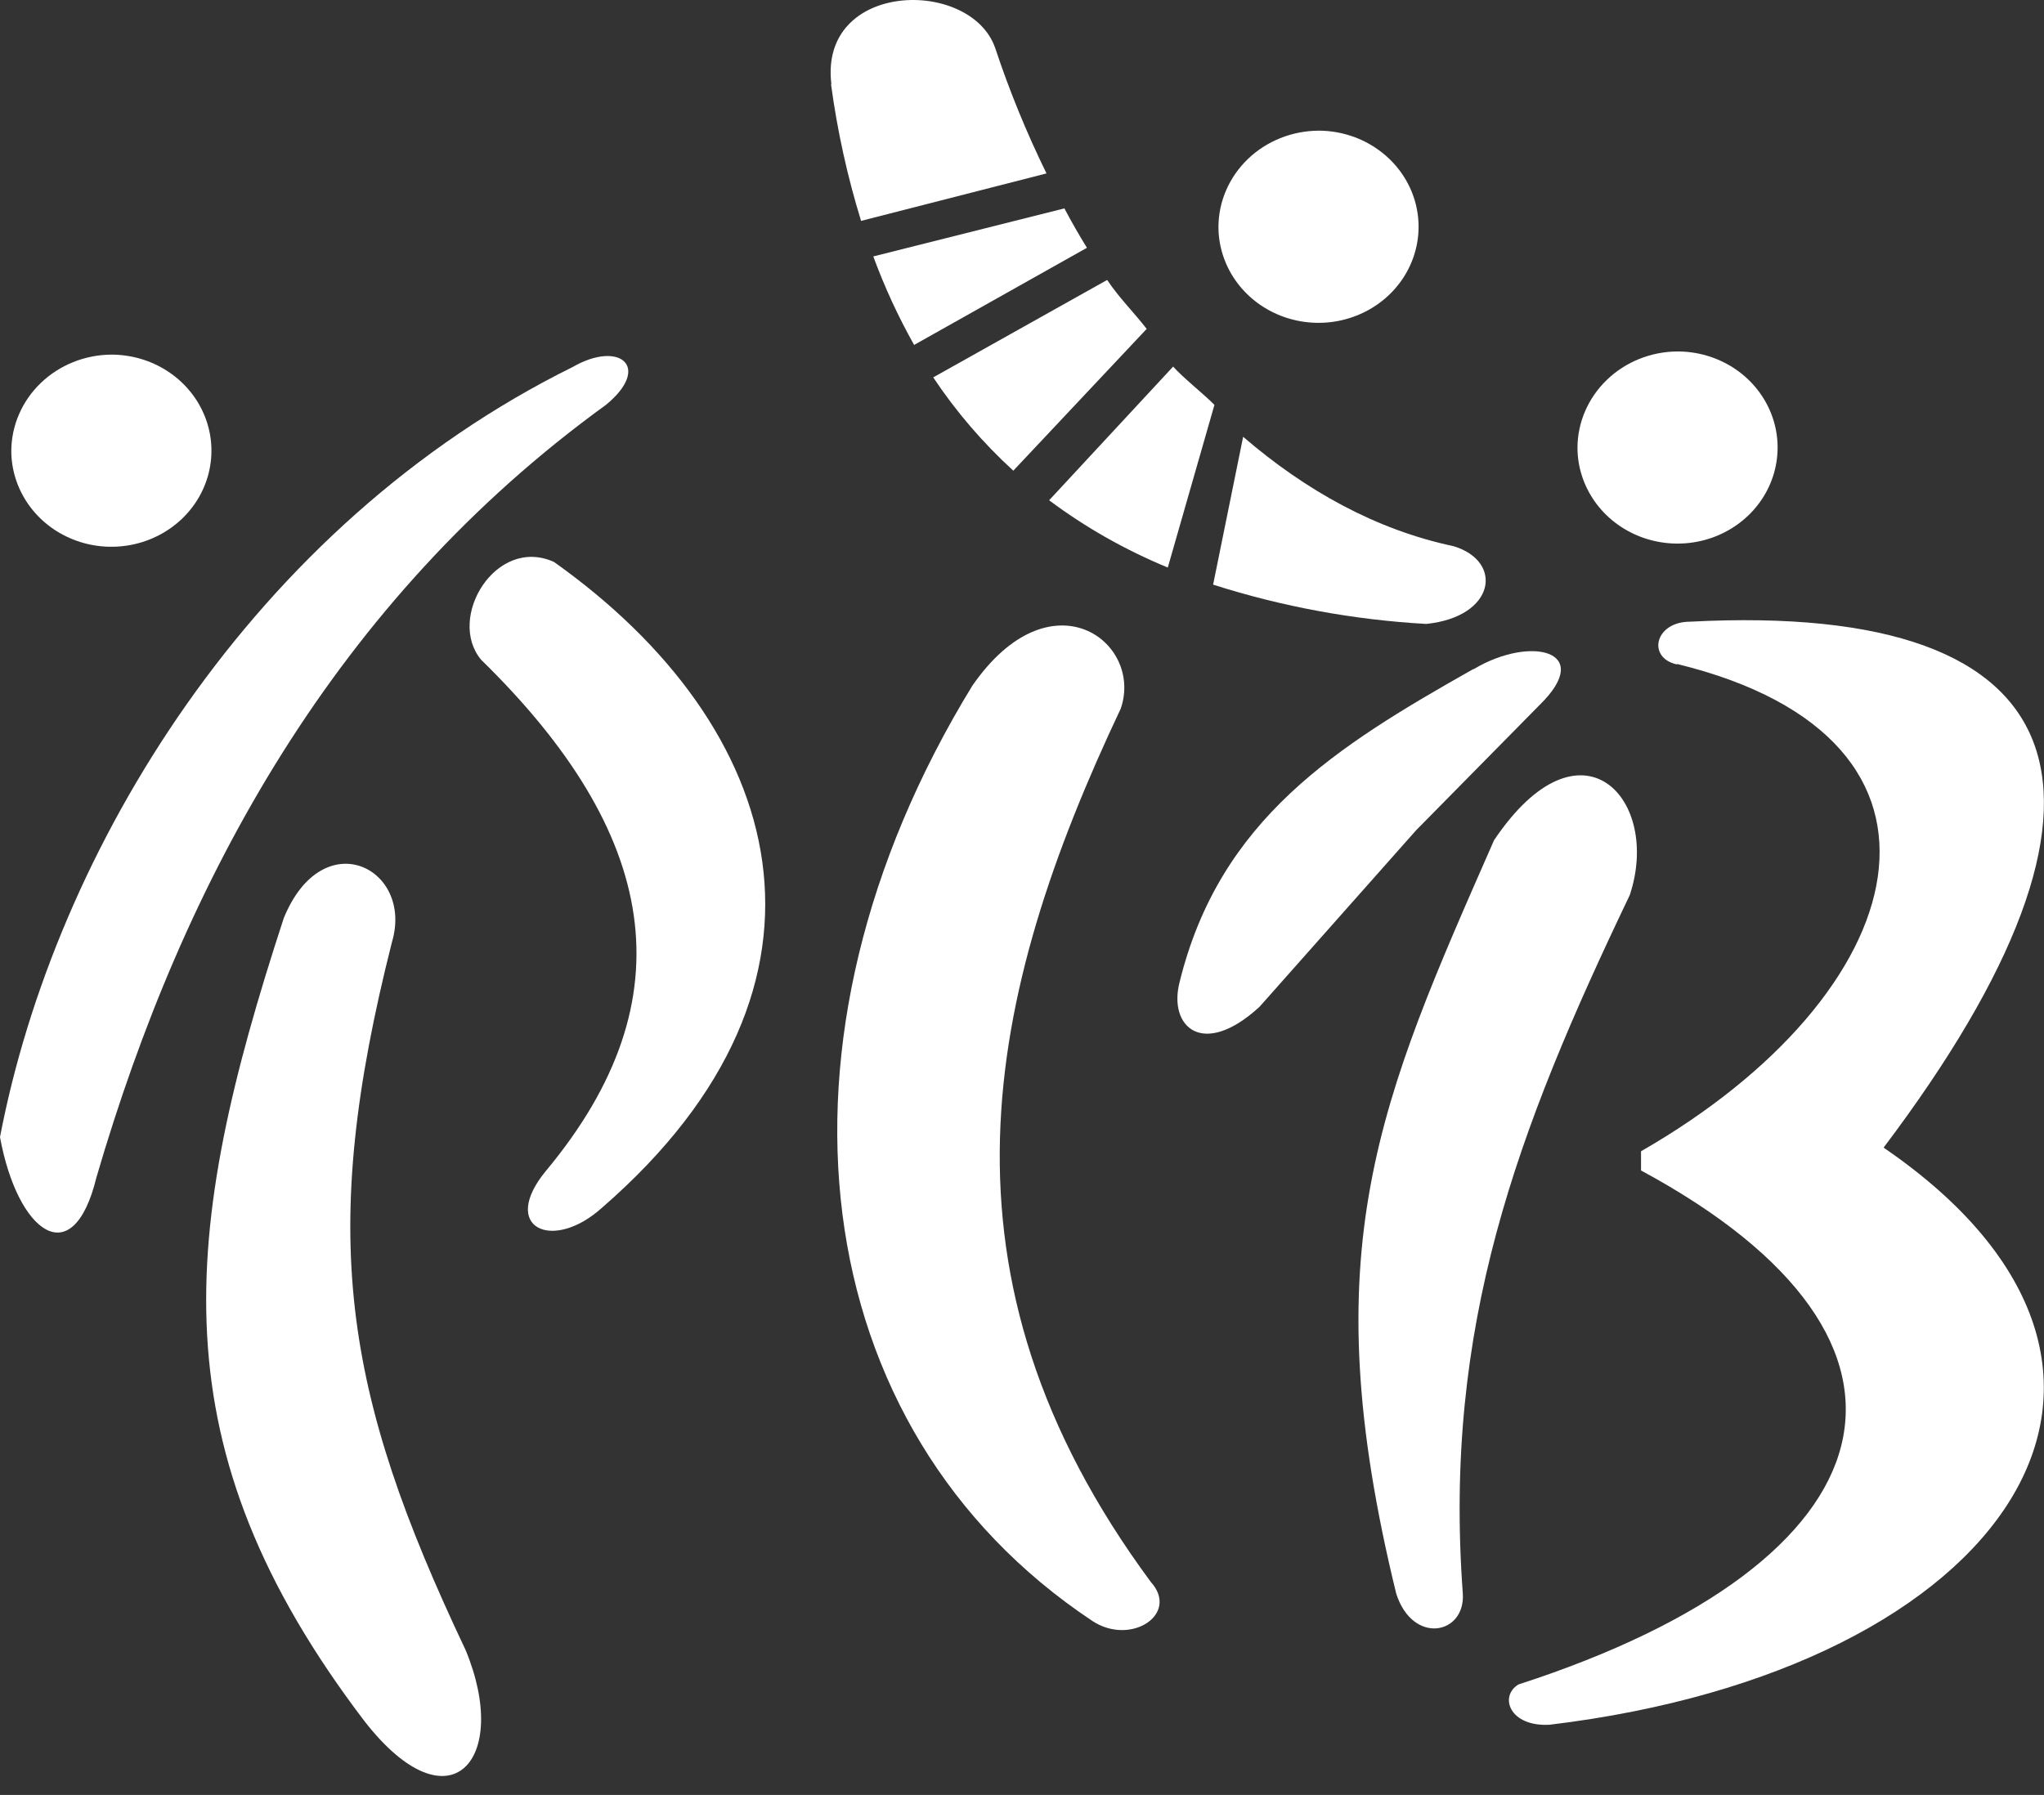
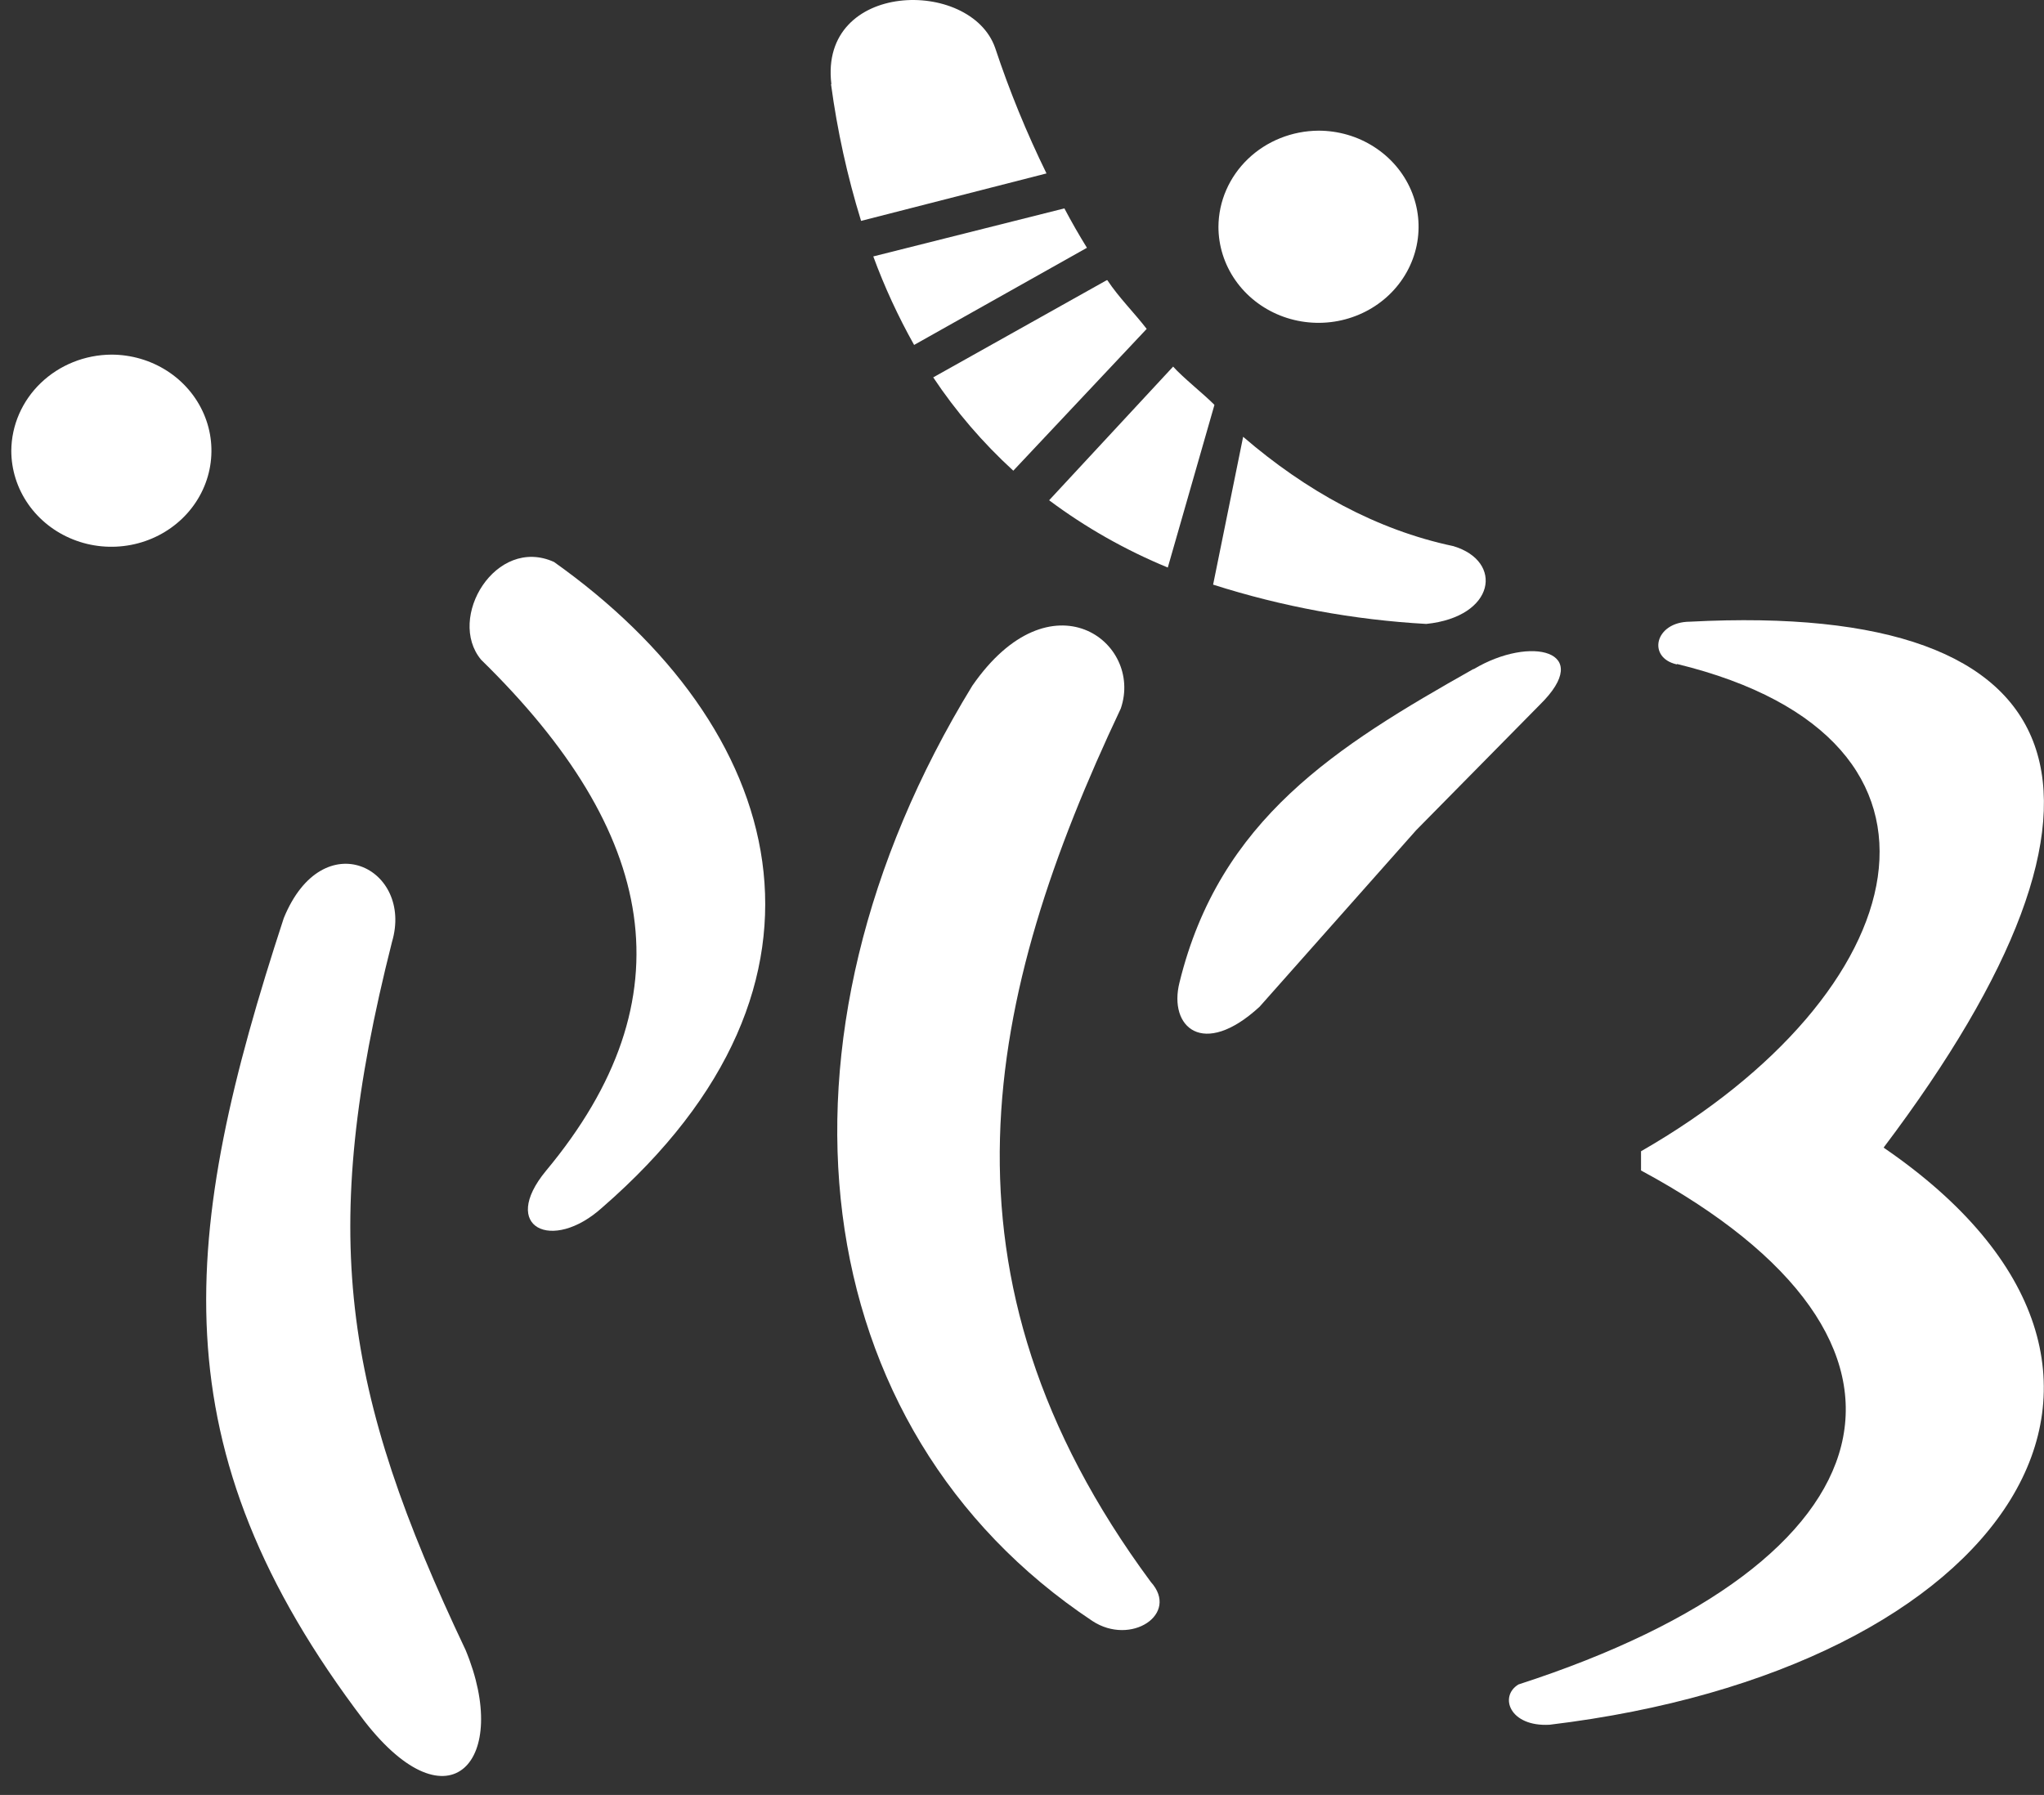
<svg xmlns="http://www.w3.org/2000/svg" width="74" height="65" viewBox="0 0 74 65" fill="none">
  <rect x="0" y="0" width="74" height="65" fill="#333333" stroke="none" />
  <path fill-rule="evenodd" clip-rule="evenodd" d="M4.032 12.842C4.749 12.842 5.449 13.046 6.045 13.428C6.641 13.81 7.105 14.354 7.379 14.989C7.654 15.625 7.725 16.325 7.585 17C7.446 17.674 7.101 18.294 6.594 18.781C6.087 19.267 5.442 19.599 4.739 19.733C4.036 19.867 3.308 19.799 2.646 19.535C1.984 19.272 1.418 18.826 1.02 18.254C0.622 17.682 0.409 17.009 0.409 16.321C0.416 15.4 0.8 14.519 1.478 13.868C2.156 13.217 3.073 12.848 4.032 12.842Z" fill="white" />
  <path fill-rule="evenodd" clip-rule="evenodd" d="M35.2 24.834C38.04 20.728 41.405 23.237 40.576 25.658C35.667 36.05 33.461 46.185 41.663 57.286C42.717 58.452 40.938 59.617 39.547 58.699C29.081 51.741 27.338 37.682 35.2 24.834Z" fill="white" />
-   <path fill-rule="evenodd" clip-rule="evenodd" d="M54.093 30.422C57.241 25.743 60.164 28.94 59.002 32.416C54.9 40.988 52.248 48.023 52.959 57.712C53.053 59.194 51.147 59.573 50.549 57.712C47.495 45.233 49.937 39.878 54.093 30.419V30.422Z" fill="white" />
-   <path fill-rule="evenodd" clip-rule="evenodd" d="M20.737 13.288C22.436 12.311 23.603 13.288 21.944 14.656C12.162 21.742 6.648 31.825 3.492 42.634C2.634 46.155 0.627 44.621 0 41.177C1.989 30.792 9.148 19.022 20.737 13.288Z" fill="white" />
  <path fill-rule="evenodd" clip-rule="evenodd" d="M10.274 33.246C11.698 29.767 14.984 31.444 14.191 34.112C11.51 44.709 12.404 50.363 16.857 59.753C18.505 63.726 16.288 66.297 13.198 62.331C5.641 52.402 6.532 44.682 10.274 33.246Z" fill="white" />
  <path fill-rule="evenodd" clip-rule="evenodd" d="M17.418 23.891C16.16 22.381 17.947 19.399 20.055 20.349C28.424 26.288 31.217 35.556 21.798 43.732C19.986 45.367 18.077 44.445 19.765 42.4C24.982 36.137 23.805 30.136 17.418 23.891Z" fill="white" />
  <path fill-rule="evenodd" clip-rule="evenodd" d="M60.712 24.061C59.625 23.825 59.9 22.517 61.182 22.513C75.504 21.762 77.793 28.838 68.193 41.558C80.003 49.643 72.685 60.463 56.103 62.457C54.654 62.54 54.263 61.43 54.973 60.999C68.693 56.556 70.935 48.6 59.411 42.386V41.69C69.327 35.998 71.917 26.775 60.712 24.044V24.061Z" fill="white" />
  <path fill-rule="evenodd" clip-rule="evenodd" d="M53.357 24.229C55.411 23.001 57.744 23.561 55.748 25.52L51.27 30.064L45.6 36.458C43.546 38.344 42.296 37.185 42.702 35.578C44.151 29.664 48.376 27.03 53.339 24.229H53.357Z" fill="white" />
  <path fill-rule="evenodd" clip-rule="evenodd" d="M45.006 15.817C47.271 17.768 49.828 19.188 52.614 19.776C54.447 20.322 54.143 22.336 51.636 22.594C49.01 22.447 46.416 21.968 43.919 21.171L45.006 15.817ZM42.47 13.277L37.982 18.116C39.3 19.101 40.744 19.919 42.278 20.552L43.967 14.662C43.604 14.289 42.815 13.666 42.467 13.27L42.47 13.277ZM40.09 10.146C40.503 10.772 41.061 11.322 41.514 11.91L36.685 17.045C35.581 16.035 34.607 14.9 33.786 13.666L40.068 10.146H40.09ZM38.532 7.547L31.616 9.286C32.022 10.39 32.516 11.461 33.094 12.491L39.351 8.973C39.064 8.509 38.789 8.03 38.529 7.536L38.532 7.547ZM30.098 3.041C29.649 -0.699 35.141 -0.813 36.029 1.737C36.544 3.289 37.165 4.807 37.887 6.28L31.174 7.999C30.675 6.382 30.312 4.728 30.087 3.055L30.098 3.041Z" fill="white" />
  <path fill-rule="evenodd" clip-rule="evenodd" d="M47.735 4.732C48.451 4.732 49.152 4.936 49.747 5.319C50.343 5.701 50.807 6.244 51.082 6.88C51.356 7.516 51.428 8.215 51.288 8.89C51.148 9.565 50.803 10.185 50.296 10.672C49.79 11.158 49.144 11.489 48.441 11.624C47.739 11.758 47.01 11.689 46.348 11.426C45.686 11.162 45.12 10.716 44.722 10.144C44.324 9.572 44.112 8.9 44.112 8.212C44.117 7.29 44.501 6.409 45.179 5.757C45.857 5.106 46.776 4.738 47.735 4.732Z" fill="white" />
-   <path fill-rule="evenodd" clip-rule="evenodd" d="M60.733 12.727C61.45 12.727 62.15 12.931 62.746 13.313C63.342 13.695 63.806 14.239 64.08 14.874C64.355 15.51 64.426 16.209 64.286 16.884C64.147 17.559 63.802 18.179 63.295 18.666C62.788 19.152 62.143 19.484 61.44 19.618C60.737 19.752 60.009 19.683 59.347 19.42C58.685 19.157 58.119 18.711 57.721 18.139C57.323 17.566 57.11 16.894 57.11 16.206C57.116 15.285 57.5 14.403 58.178 13.752C58.856 13.1 59.774 12.732 60.733 12.727Z" fill="white" />
</svg>